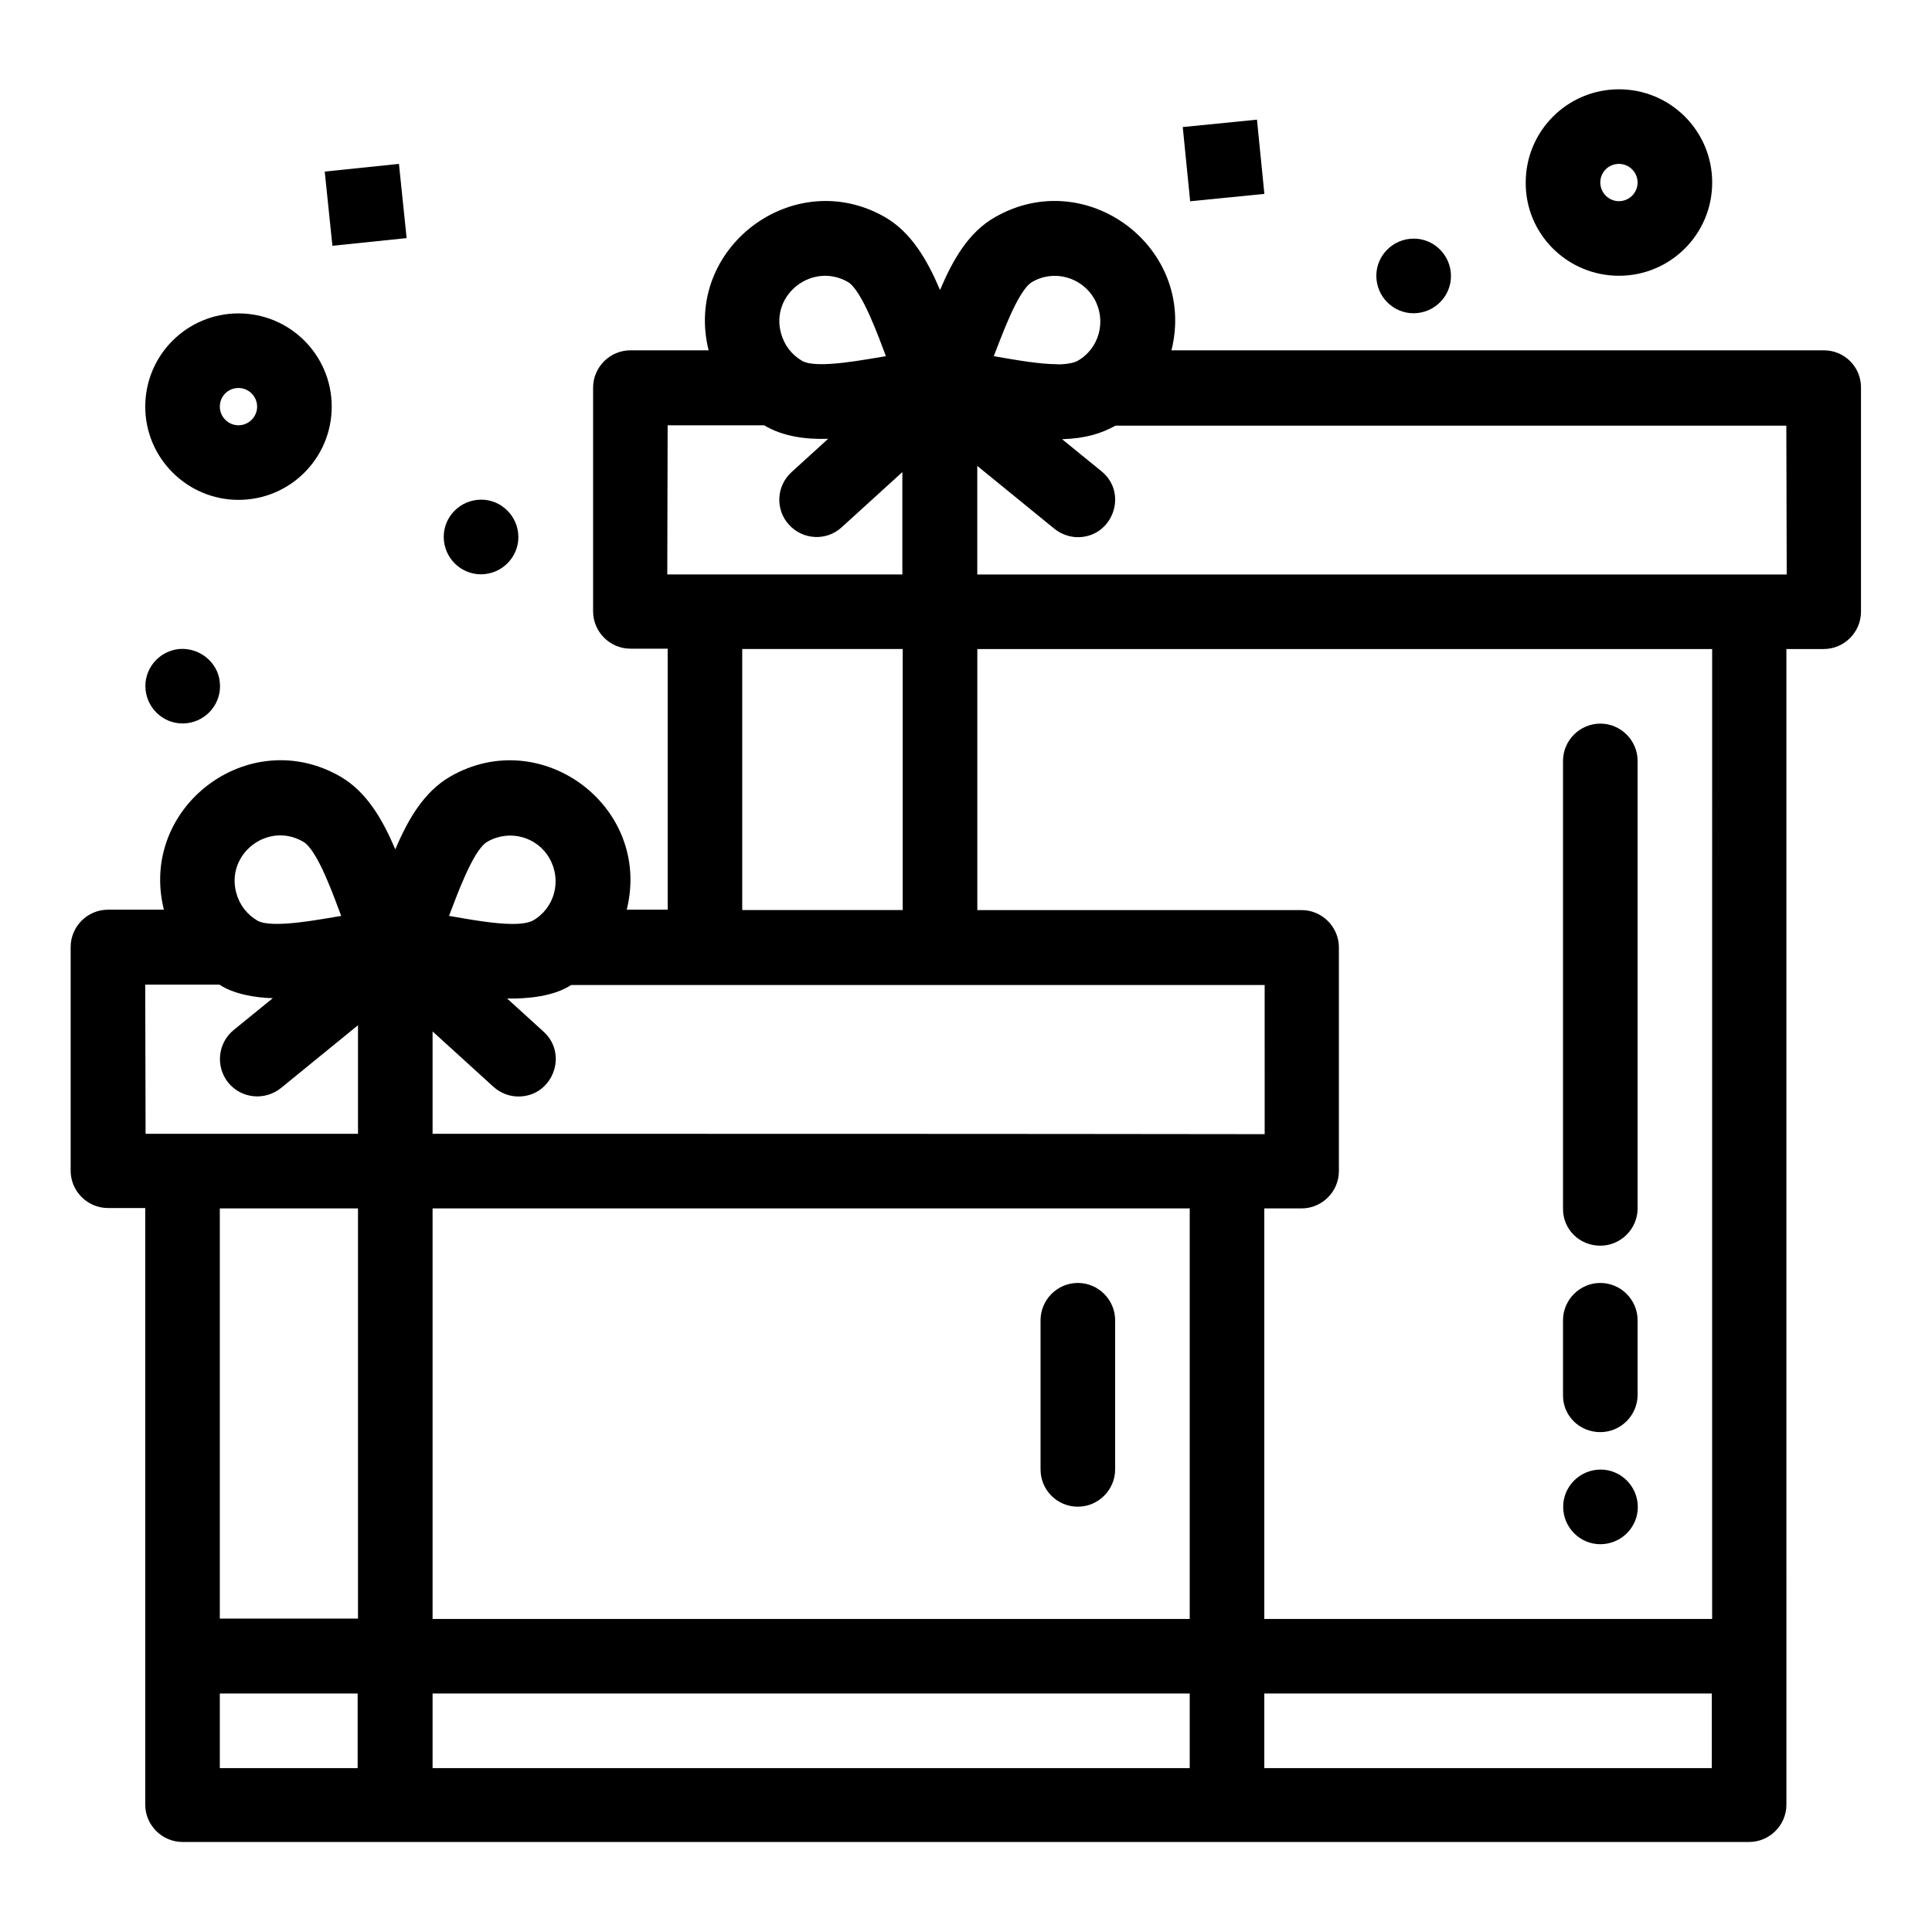
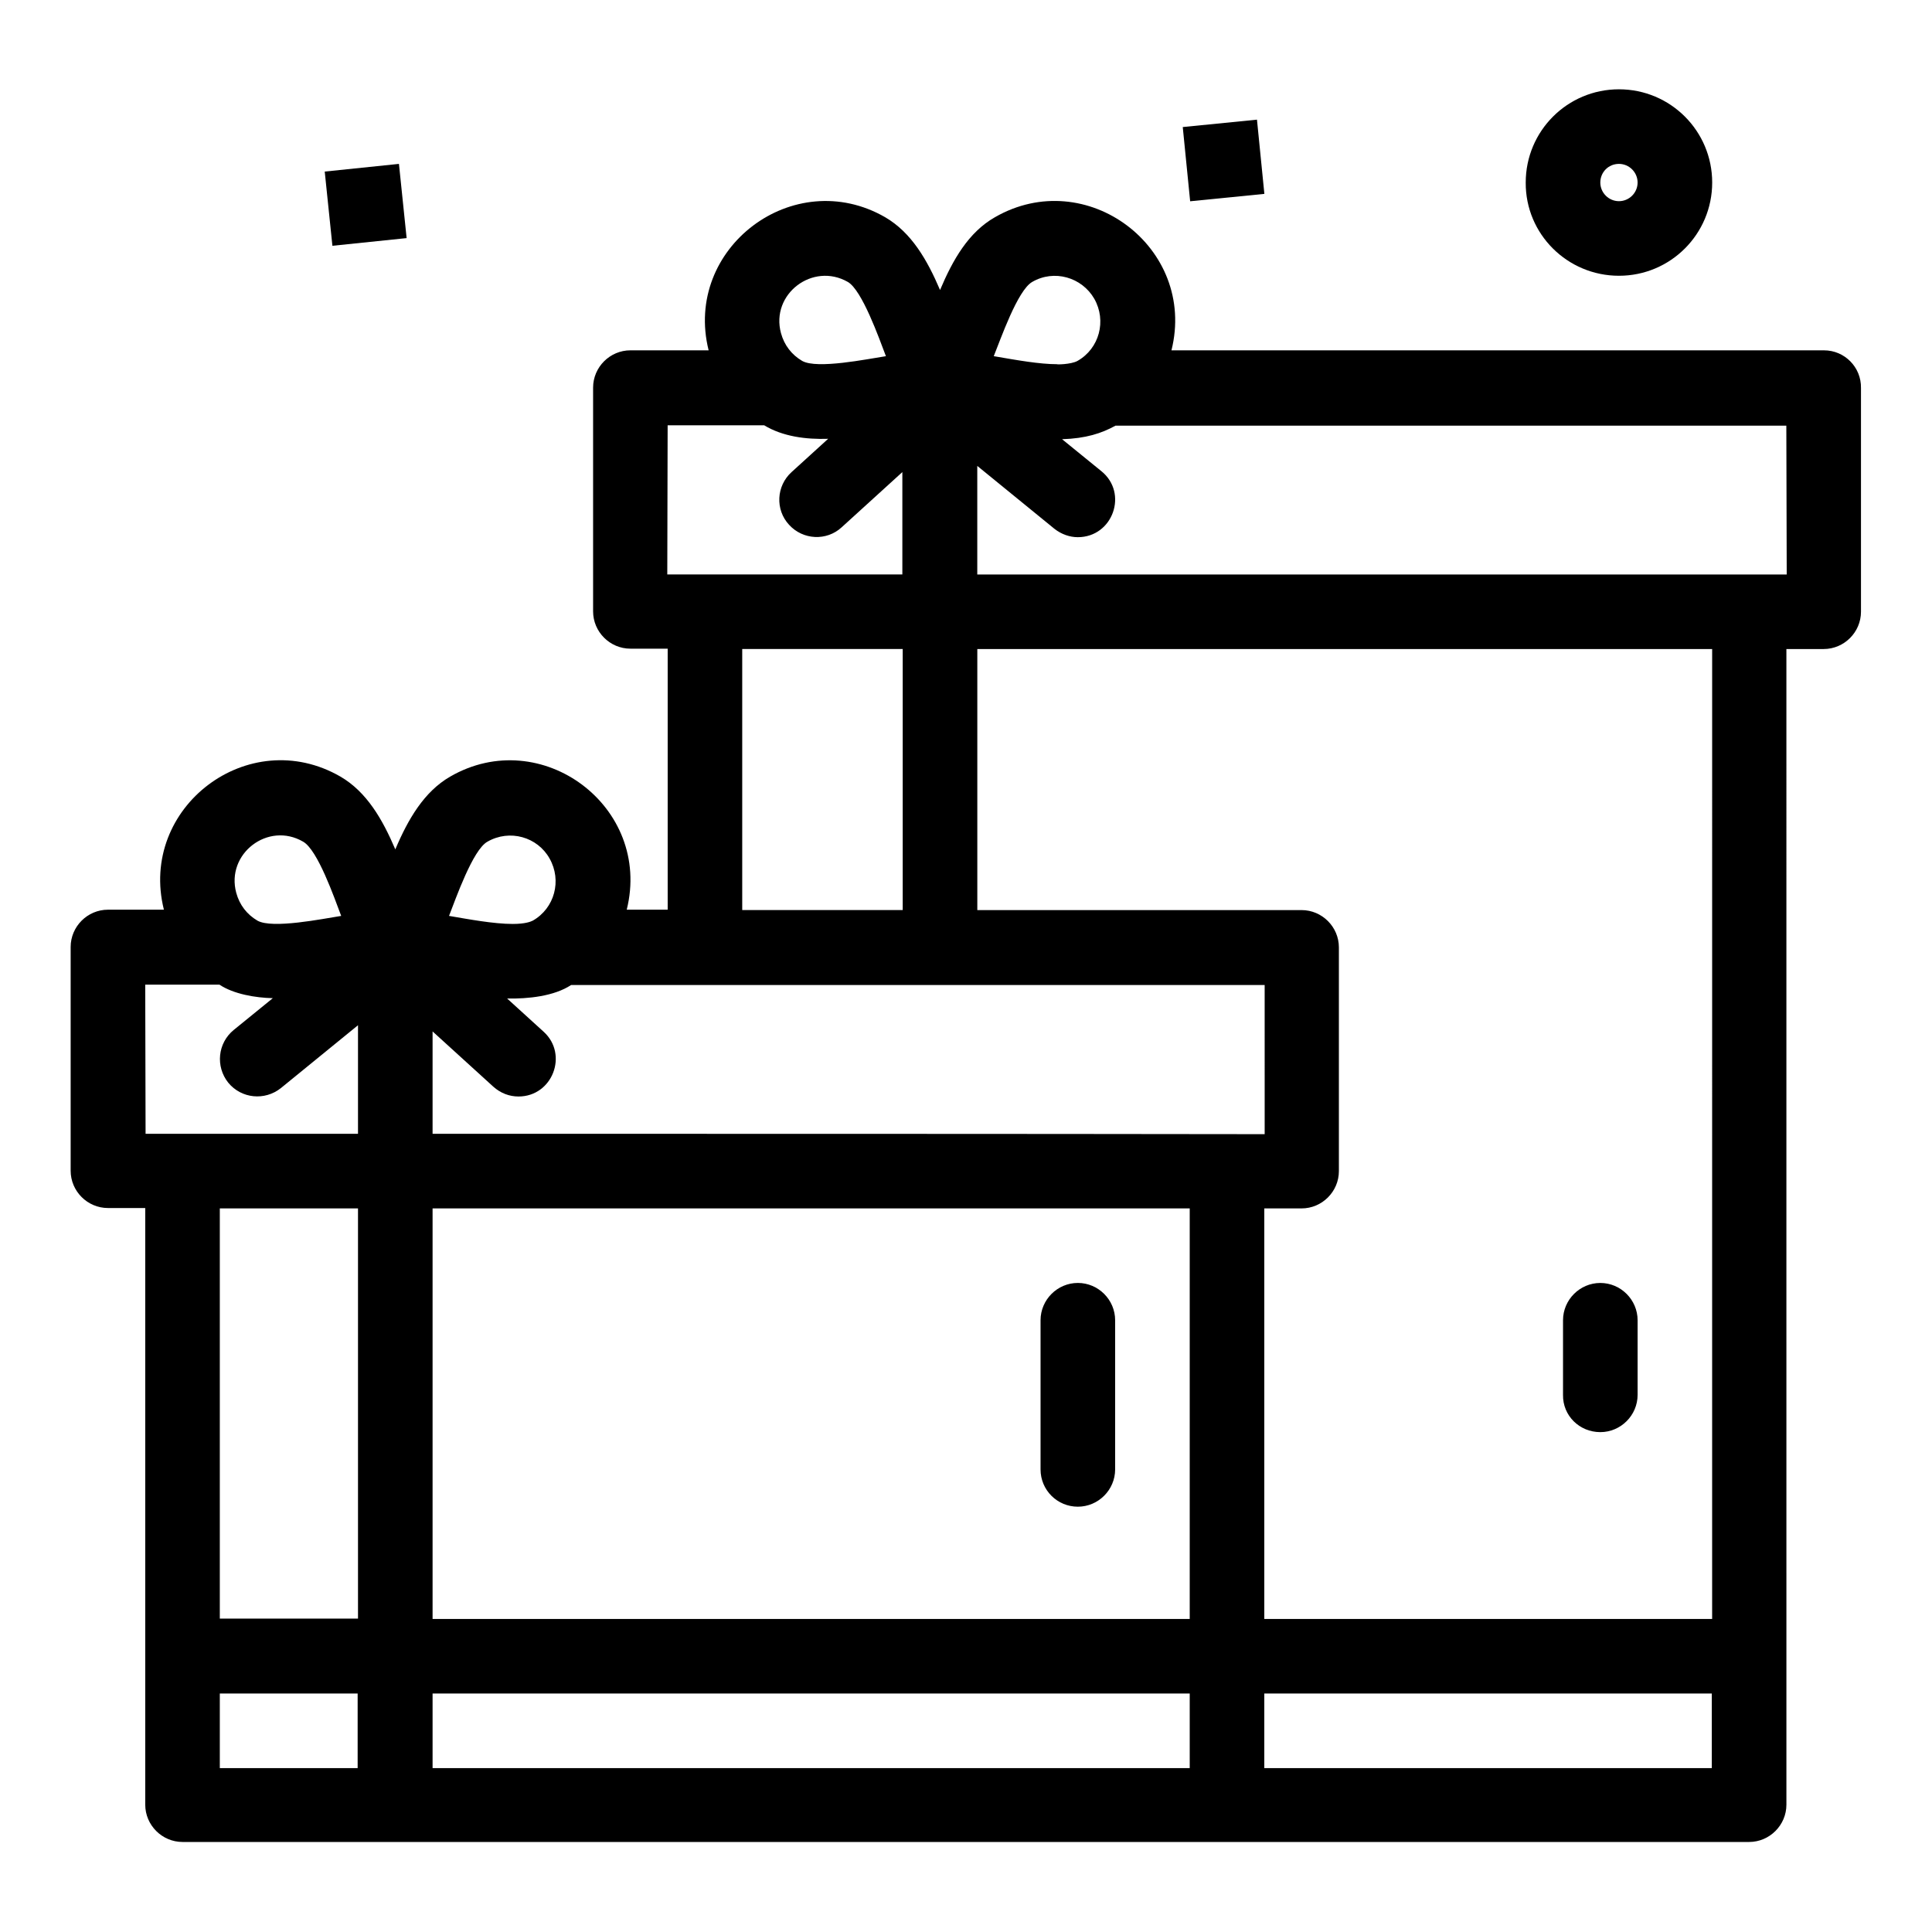
<svg xmlns="http://www.w3.org/2000/svg" fill="#000000" width="800px" height="800px" version="1.1" viewBox="144 144 512 512">
  <g>
    <path d="m627.39 236.84h-172.94c6.781-27.227-22.574-49.219-46.797-35.266-6.977 3.973-11.141 11.238-14.531 19.281-3.391-7.945-7.559-15.211-14.531-19.281-24.223-13.953-53.578 8.137-46.797 35.266h-20.734c-5.426 0-9.883 4.457-9.883 9.883v59.297c0 5.426 4.457 9.883 9.883 9.883h9.883v69.176h-10.852c6.781-27.32-22.672-49.219-46.797-35.266-6.879 3.973-11.141 11.238-14.531 19.281-3.391-7.945-7.559-15.211-14.531-19.281-24.32-14.047-53.578 8.137-46.797 35.266h-14.828c-5.426 0-9.883 4.457-9.883 9.883v59.293c0 5.426 4.457 9.883 9.883 9.883h9.883v158.12c0 5.426 4.457 9.883 9.883 9.883h415.16c5.426 0 9.883-4.457 9.883-9.883l-0.004-306.26h9.883c5.426 0 9.883-4.457 9.883-9.883v-59.293c0.098-5.523-4.359-9.98-9.785-9.98zm-209.86-18.117c5.812-3.391 13.176-1.258 16.469 4.457 3.293 5.812 1.355 13.176-4.457 16.469-1.742 0.969-5.812 0.969-5.328 0.871-4.746 0-10.656-1.066-16.859-2.133 1.844-4.547 6.301-17.434 10.176-19.664zm-48.832 0c3.777 2.227 8.234 14.824 10.078 19.668-5.039 0.773-18.215 3.488-22.188 1.258-2.809-1.648-4.746-4.168-5.621-7.363-2.809-10.363 8.43-18.891 17.73-13.562zm-47.766 37.98h25.578c4.941 3.004 11.141 3.777 16.957 3.586l-9.688 8.816c-4.07 3.684-4.359 9.98-0.68 13.953 3.684 4.07 9.98 4.359 13.953 0.68l16.082-14.629v27.129h-62.297zm19.766 59.293h42.531v69.176h-42.531zm118.59 257.04h-200.65v-108.8h200.65zm0 19.762v19.766h-200.65v-19.766zm-200.65-148.33v-27.129l16.082 14.629c1.938 1.742 4.262 2.617 6.684 2.617 9.012 0 13.273-11.141 6.684-17.148l-9.688-8.816c5.523 0.098 12.402-0.582 16.957-3.586h183.79l0.004 39.531c-70.535-0.098-143.1-0.098-220.52-0.098zm14.535-77.41c5.91-3.391 13.273-1.258 16.469 4.457 3.293 5.812 1.355 13.176-4.457 16.469-0.582 0.289-2.035 0.871-5.328 0.871-5.039 0-11.723-1.258-16.859-2.133 1.746-4.453 6.297-17.535 10.176-19.664zm-48.832 0c3.875 2.227 8.234 14.824 10.078 19.668-4.941 0.773-18.215 3.488-22.188 1.258-2.809-1.648-4.746-4.168-5.621-7.363-2.809-10.367 8.43-18.988 17.73-13.562zm-41.855 37.883h19.668c3.777 2.519 9.59 3.488 14.145 3.586l-10.367 8.43c-4.262 3.488-4.844 9.688-1.453 13.953 3.488 4.262 9.688 4.844 13.953 1.453l20.441-16.664v28.773h-56.293zm56.387 59.293v108.71h-36.621v-108.71zm-36.621 128.57h36.527v19.766h-36.527zm276.8 19.766v-19.766h118.59v19.766zm118.68-39.527h-118.68v-108.8h9.883c5.426 0 9.883-4.457 9.883-9.883v-59.293c0-5.426-4.457-9.883-9.883-9.883h-85.938v-69.176h194.74zm19.766-276.8h-214.51v-28.773l20.441 16.664c1.84 1.453 4.07 2.227 6.199 2.227 9.301 0 13.469-11.723 6.199-17.535l-10.367-8.43c6.297-0.195 10.465-1.551 14.145-3.586h177.79z" />
-     <path d="m207.2 276.47c13.66 0 24.707-11.047 24.707-24.707 0-13.66-11.047-24.707-24.707-24.707-13.66 0-24.707 11.047-24.707 24.707 0 13.66 11.141 24.707 24.707 24.707zm0-29.648c2.711 0 4.941 2.227 4.941 4.941 0 2.711-2.227 4.941-4.941 4.941-2.711 0-4.941-2.227-4.941-4.941 0-2.809 2.227-4.941 4.941-4.941z" />
    <path d="m573.04 217.08c13.66 0 24.707-11.047 24.707-24.707s-11.047-24.707-24.707-24.707c-13.66 0-24.707 11.047-24.707 24.707-0.098 13.66 11.043 24.707 24.707 24.707zm0-29.648c2.711 0 4.941 2.227 4.941 4.941 0 2.711-2.227 4.941-4.941 4.941-2.711 0-4.941-2.227-4.941-4.941s2.129-4.941 4.941-4.941z" />
-     <path d="m519.65 226.96c5.426-0.582 9.398-5.426 8.816-10.852s-5.426-9.398-10.852-8.816c-5.426 0.582-9.398 5.426-8.816 10.852 0.582 5.422 5.426 9.395 10.852 8.816z" />
-     <path d="m272.5 296.14c5.426-0.582 9.398-5.426 8.816-10.852-0.582-5.426-5.426-9.398-10.852-8.816-5.426 0.582-9.398 5.426-8.816 10.852 0.582 5.426 5.426 9.398 10.852 8.816z" />
-     <path d="m191.4 316c-5.426 0.582-9.398 5.426-8.816 10.852 0.582 5.426 5.426 9.398 10.852 8.816 5.426-0.582 9.398-5.426 8.816-10.852-0.484-5.328-5.426-9.301-10.852-8.816z" />
-     <path d="m567.13 533.51c-5.426 0.582-9.398 5.426-8.816 10.852s5.426 9.398 10.852 8.816c5.426-0.582 9.398-5.426 8.816-10.852s-5.426-9.398-10.852-8.816z" />
+     <path d="m191.4 316z" />
    <path d="m251.76 207.1-2.035-19.668-19.668 2.035 2.035 19.668z" />
    <path d="m477.11 175.71 1.961 19.668-19.668 1.961-1.961-19.668z" />
-     <path d="m568.1 474.12c5.426 0 9.883-4.457 9.883-9.883v-118.59c0-5.426-4.457-9.883-9.883-9.883-5.426 0-9.883 4.457-9.883 9.883v118.59c-0.098 5.523 4.359 9.883 9.883 9.883z" />
    <path d="m568.1 523.53c5.426 0 9.883-4.457 9.883-9.883v-19.766c0-5.426-4.457-9.883-9.883-9.883-5.426 0-9.883 4.457-9.883 9.883v19.766c-0.098 5.523 4.359 9.883 9.883 9.883z" />
    <path d="m429.64 543.29c5.426 0 9.883-4.457 9.883-9.883v-39.531c0-5.426-4.457-9.883-9.883-9.883s-9.883 4.457-9.883 9.883v39.531c0 5.523 4.457 9.883 9.883 9.883z" />
  </g>
</svg>